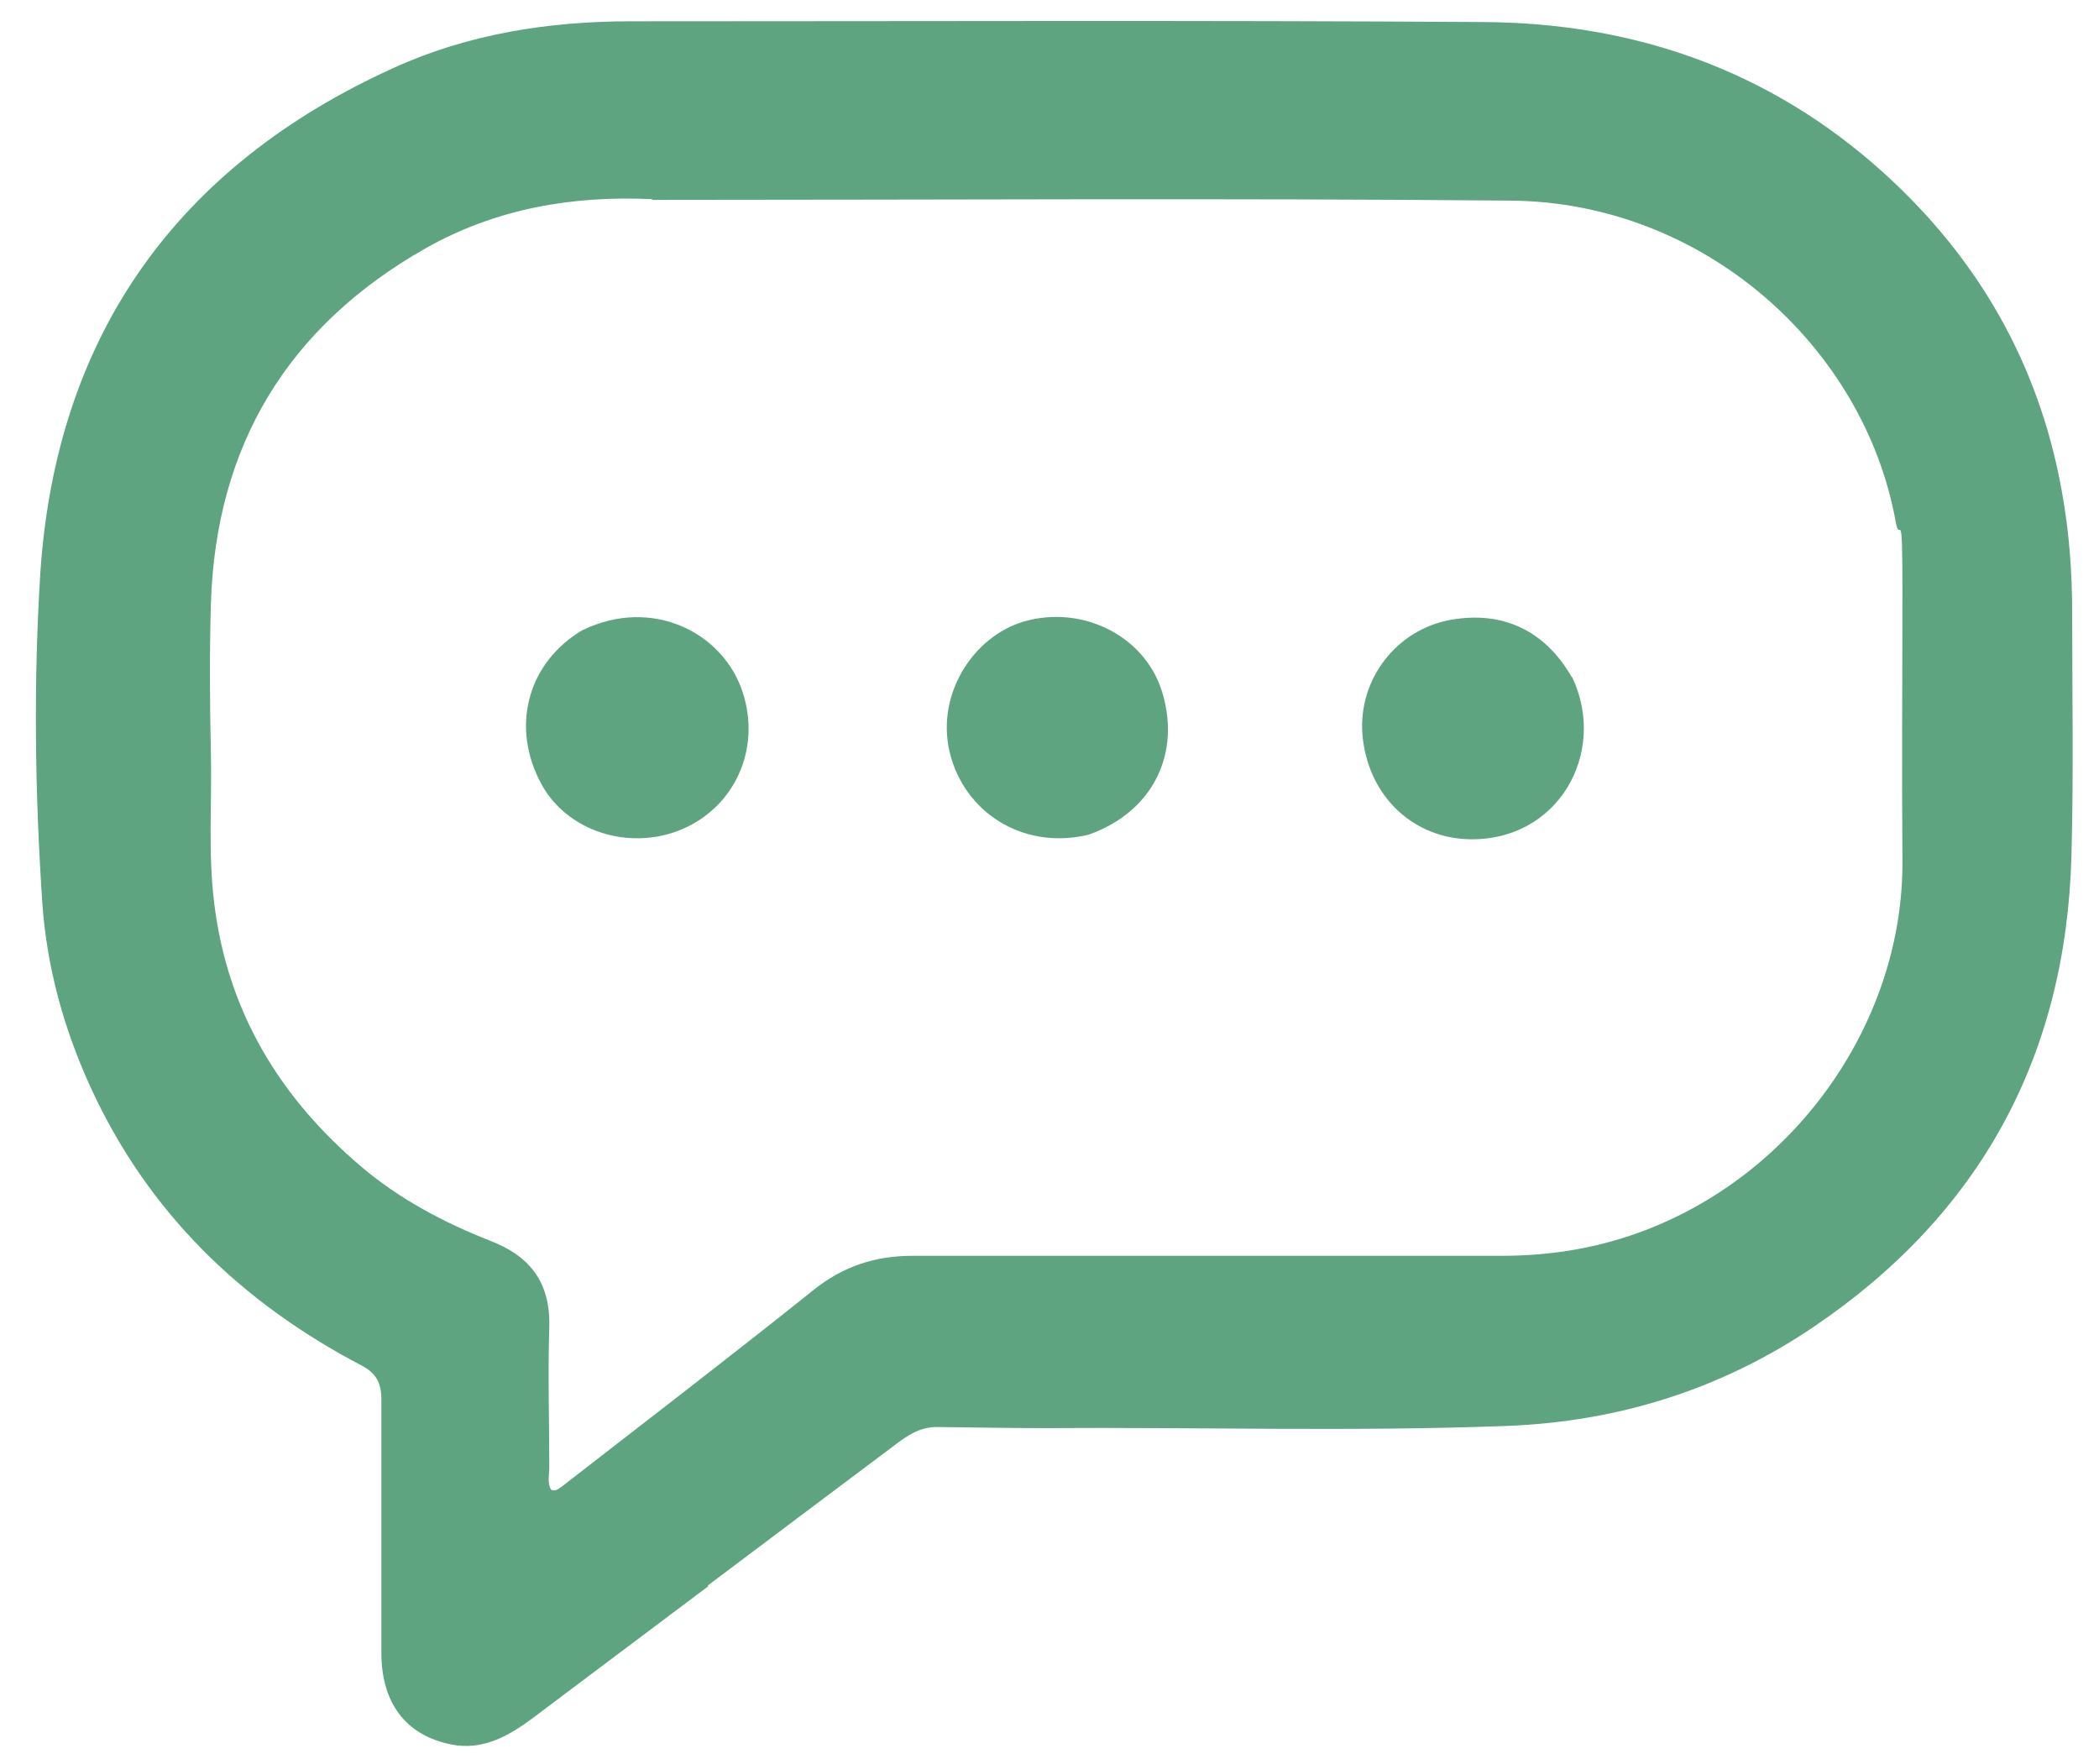
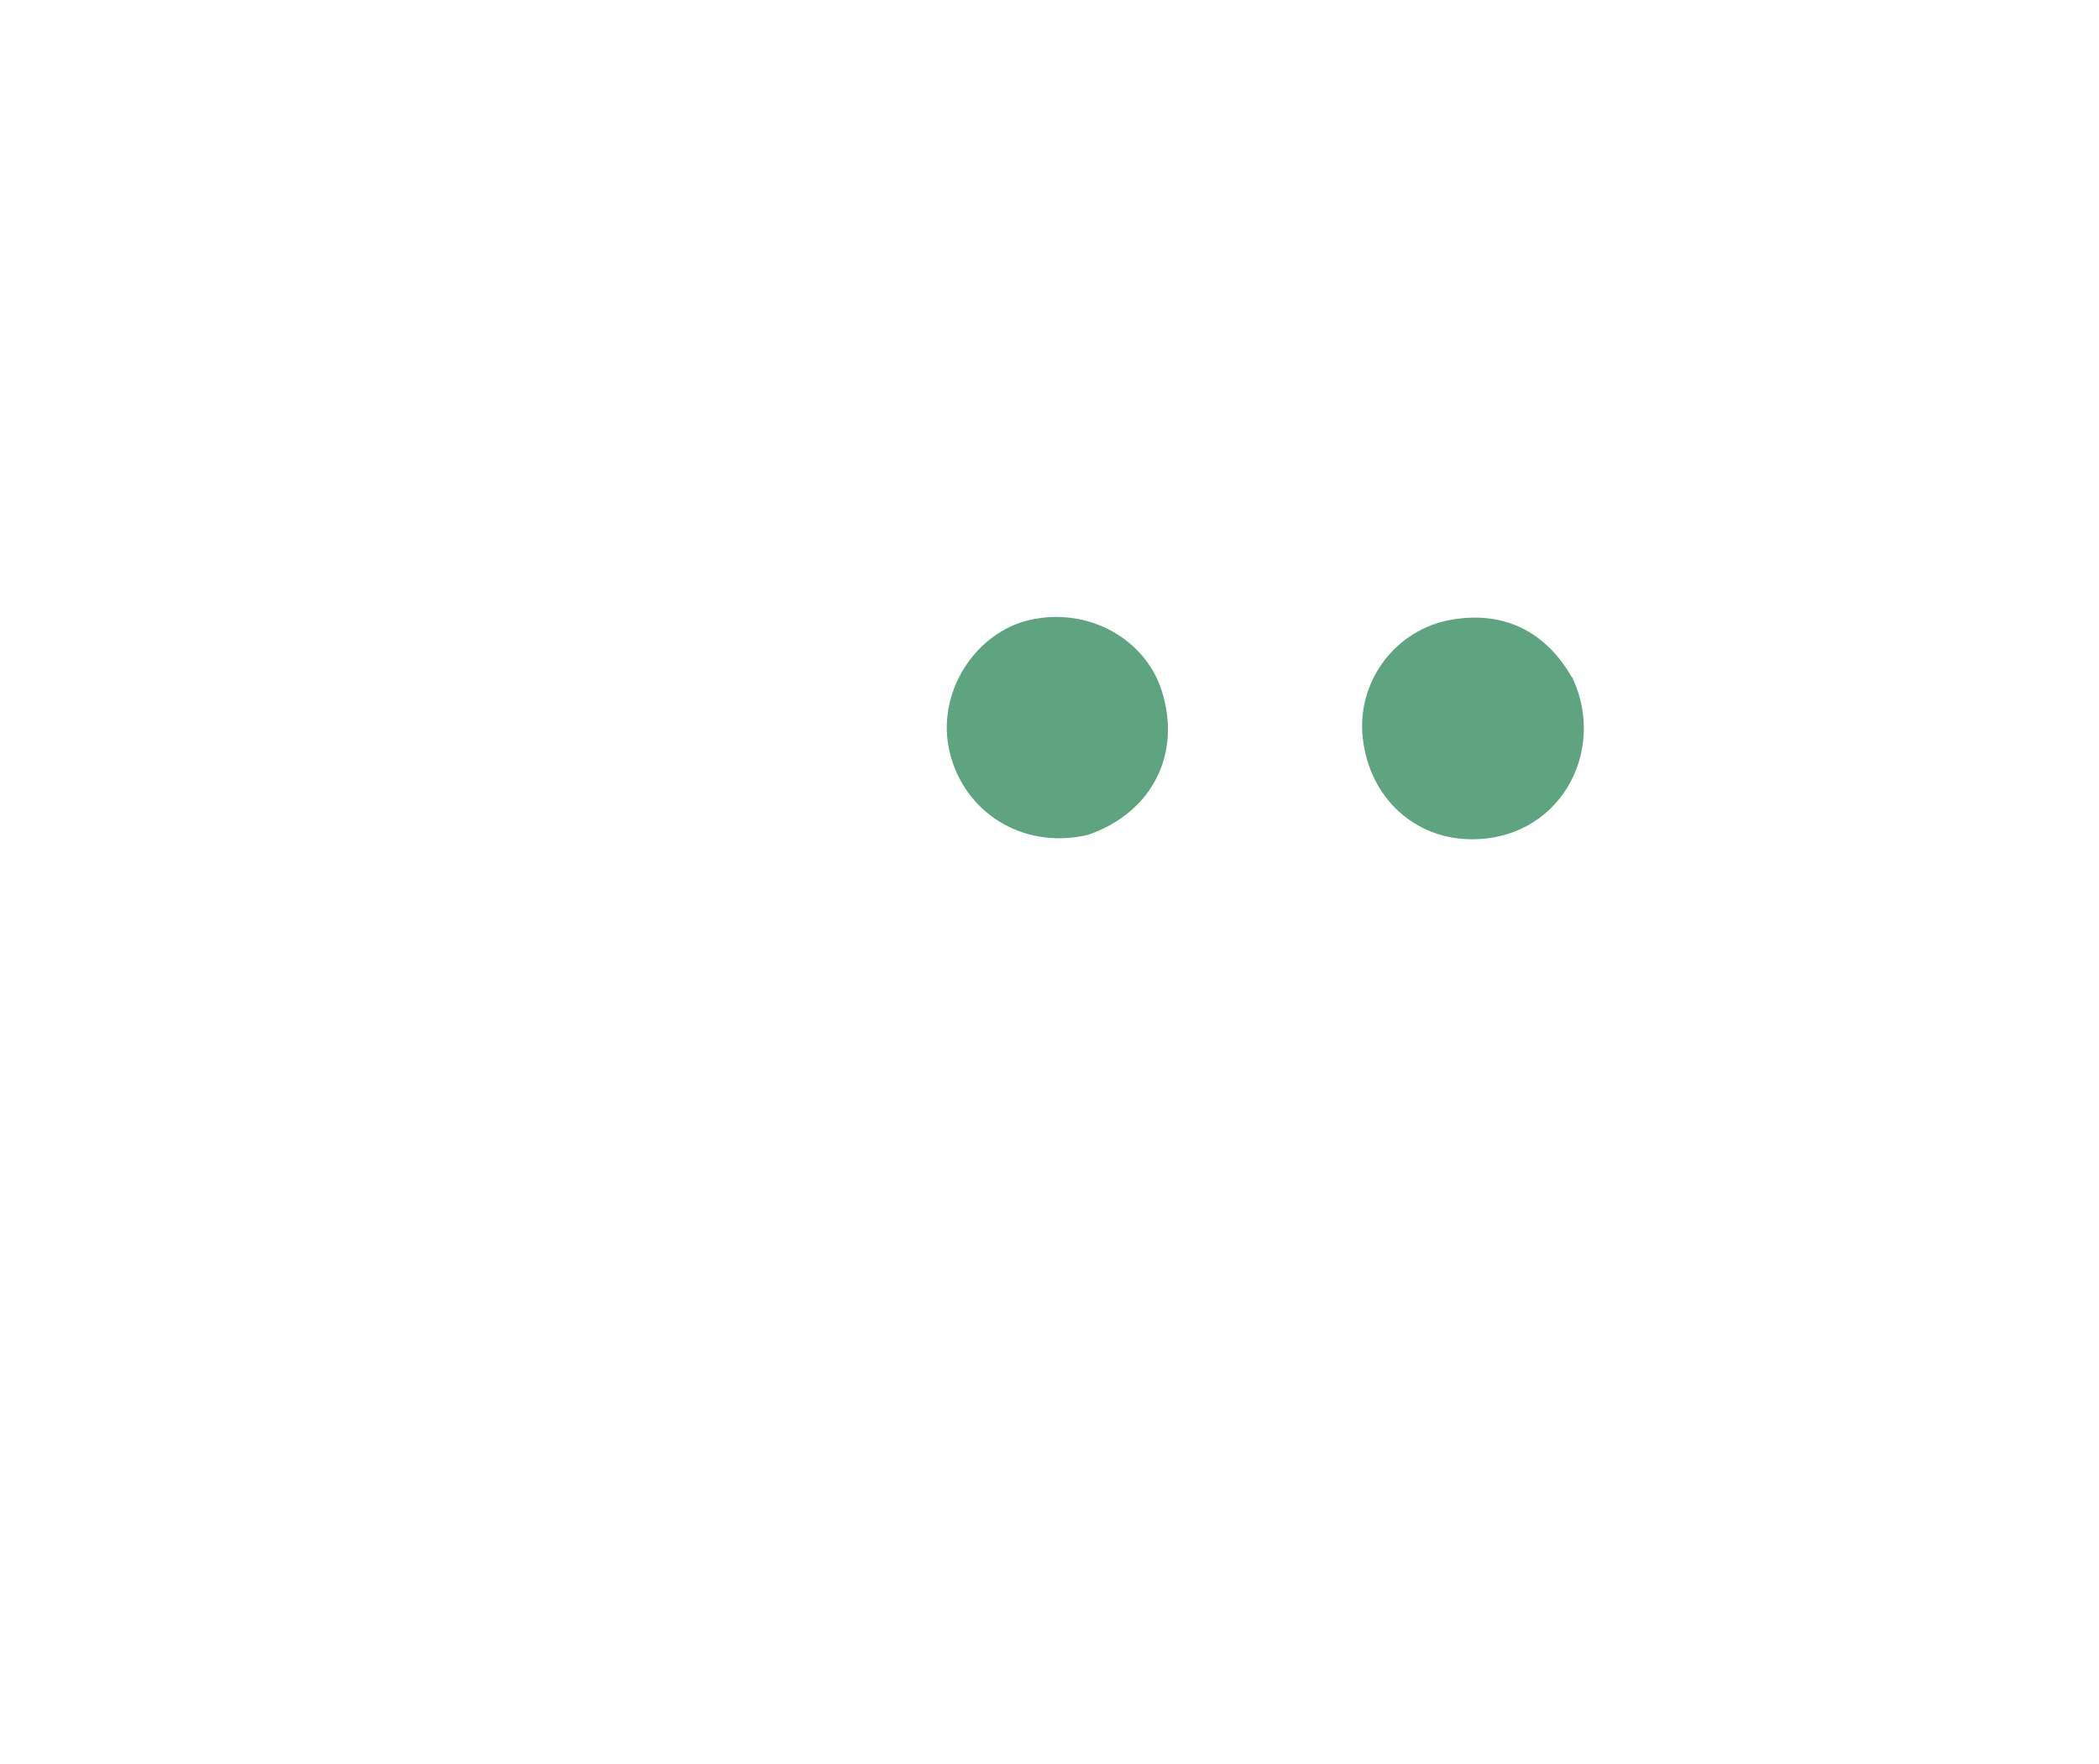
<svg xmlns="http://www.w3.org/2000/svg" version="1.1" width="571.3" height="480.1">
  <svg id="SvgjsSvg1001" version="1.1" viewBox="0 0 571.3 480.1">
    <defs>
      <style>
      .st0 {
        fill: #5ea480;
      }
    </style>
    </defs>
-     <path class="st0" d="M192.7,431.8c-16.1,12.1-32,24-47.8,35.9-6.6,4.9-13.6,8.8-22.1,7.1-12.4-2.5-19-11.3-19-25,0-23,0-46,0-69,0-4.4-1.4-7-5.3-9.1-32.9-17.2-58.3-41.8-73.9-75.9-7.3-16-11.9-32.7-13.1-50.3-2-29.9-2.4-60.1-.5-89.9C15.4,91.2,48.2,45.2,107.1,18.5c20.4-9.3,42.3-12.7,64.6-12.7,77.3,0,154.6-.3,231.9.2,41,.2,77.9,13,108.7,40.7,26.1,23.5,42.7,52.4,48.9,87.1,2,11,2.8,22,2.8,33.2,0,22,.4,44-.2,66-1.5,54.6-24.9,97.5-70.1,128.1-25.1,17-53.1,25.8-83.4,27-42.1,1.6-84.3.3-126.4.6-9.7,0-19.3-.2-29-.3-4.7,0-8.2,2.5-11.6,5.1-16.8,12.6-33.6,25.2-50.6,38M177.4,54.2c-21.7-1-42.5,2.6-61.6,13.4-37.5,21.3-57.1,53.7-58.4,96.8-.4,13.5-.3,27,0,40.5.3,13.6-.8,27.2.9,40.9,3.6,29.5,17.8,52.9,40.1,71.8,10.4,8.8,22.3,15.1,35,20.1,10.1,3.9,16.5,10.6,16.1,23.6-.4,12.7,0,25.3,0,38,0,2.1-.6,4.3.5,6.2,1.3.5,2-.3,2.8-.8,22.9-17.8,45.9-35.4,68.5-53.5,8.2-6.6,17-9.4,27.1-9.4h160.5c13.5,0,26.5-2.2,39-7,41.5-15.9,70.3-57.3,69.9-100.8-.2-24.5,0-49,0-73.5s-.7-12.2-1.8-18.3c-8.5-47.7-52.2-87.2-104.9-87.6-77.5-.7-155-.2-233.5-.2l-.2-.2Z" />
-     <path class="st0" d="M158.6,171.5c18.9-9.2,38.4.7,43.6,17.1,4.9,15.3-2.2,31.1-16.8,37.2-14.3,5.9-31.2.4-38.1-12.5-8.1-15-4-31.8,9.8-40.9.4-.3.8-.5,1.6-1h0Z" />
    <path class="st0" d="M427.9,184.3c9.8,20.6-3.9,45.1-28.7,44.1-15.5-.7-27.2-12.6-28.4-28.8-1-14.9,9.4-28.3,24.1-30.9,14.1-2.5,25.6,2.9,32.9,15.6h0Z" />
    <path class="st0" d="M296.6,227.1c-17,4.3-33-4.9-37.7-20.8-4.9-16.5,5.8-33.2,20-37.2,15.6-4.4,32.3,3.8,37.2,18.6,5.6,17.1-2.2,33.2-19.6,39.4h0Z" />
  </svg>
  <style>@media (prefers-color-scheme: light) { :root { filter: none; } }
@media (prefers-color-scheme: dark) { :root { filter: none; } }
</style>
</svg>